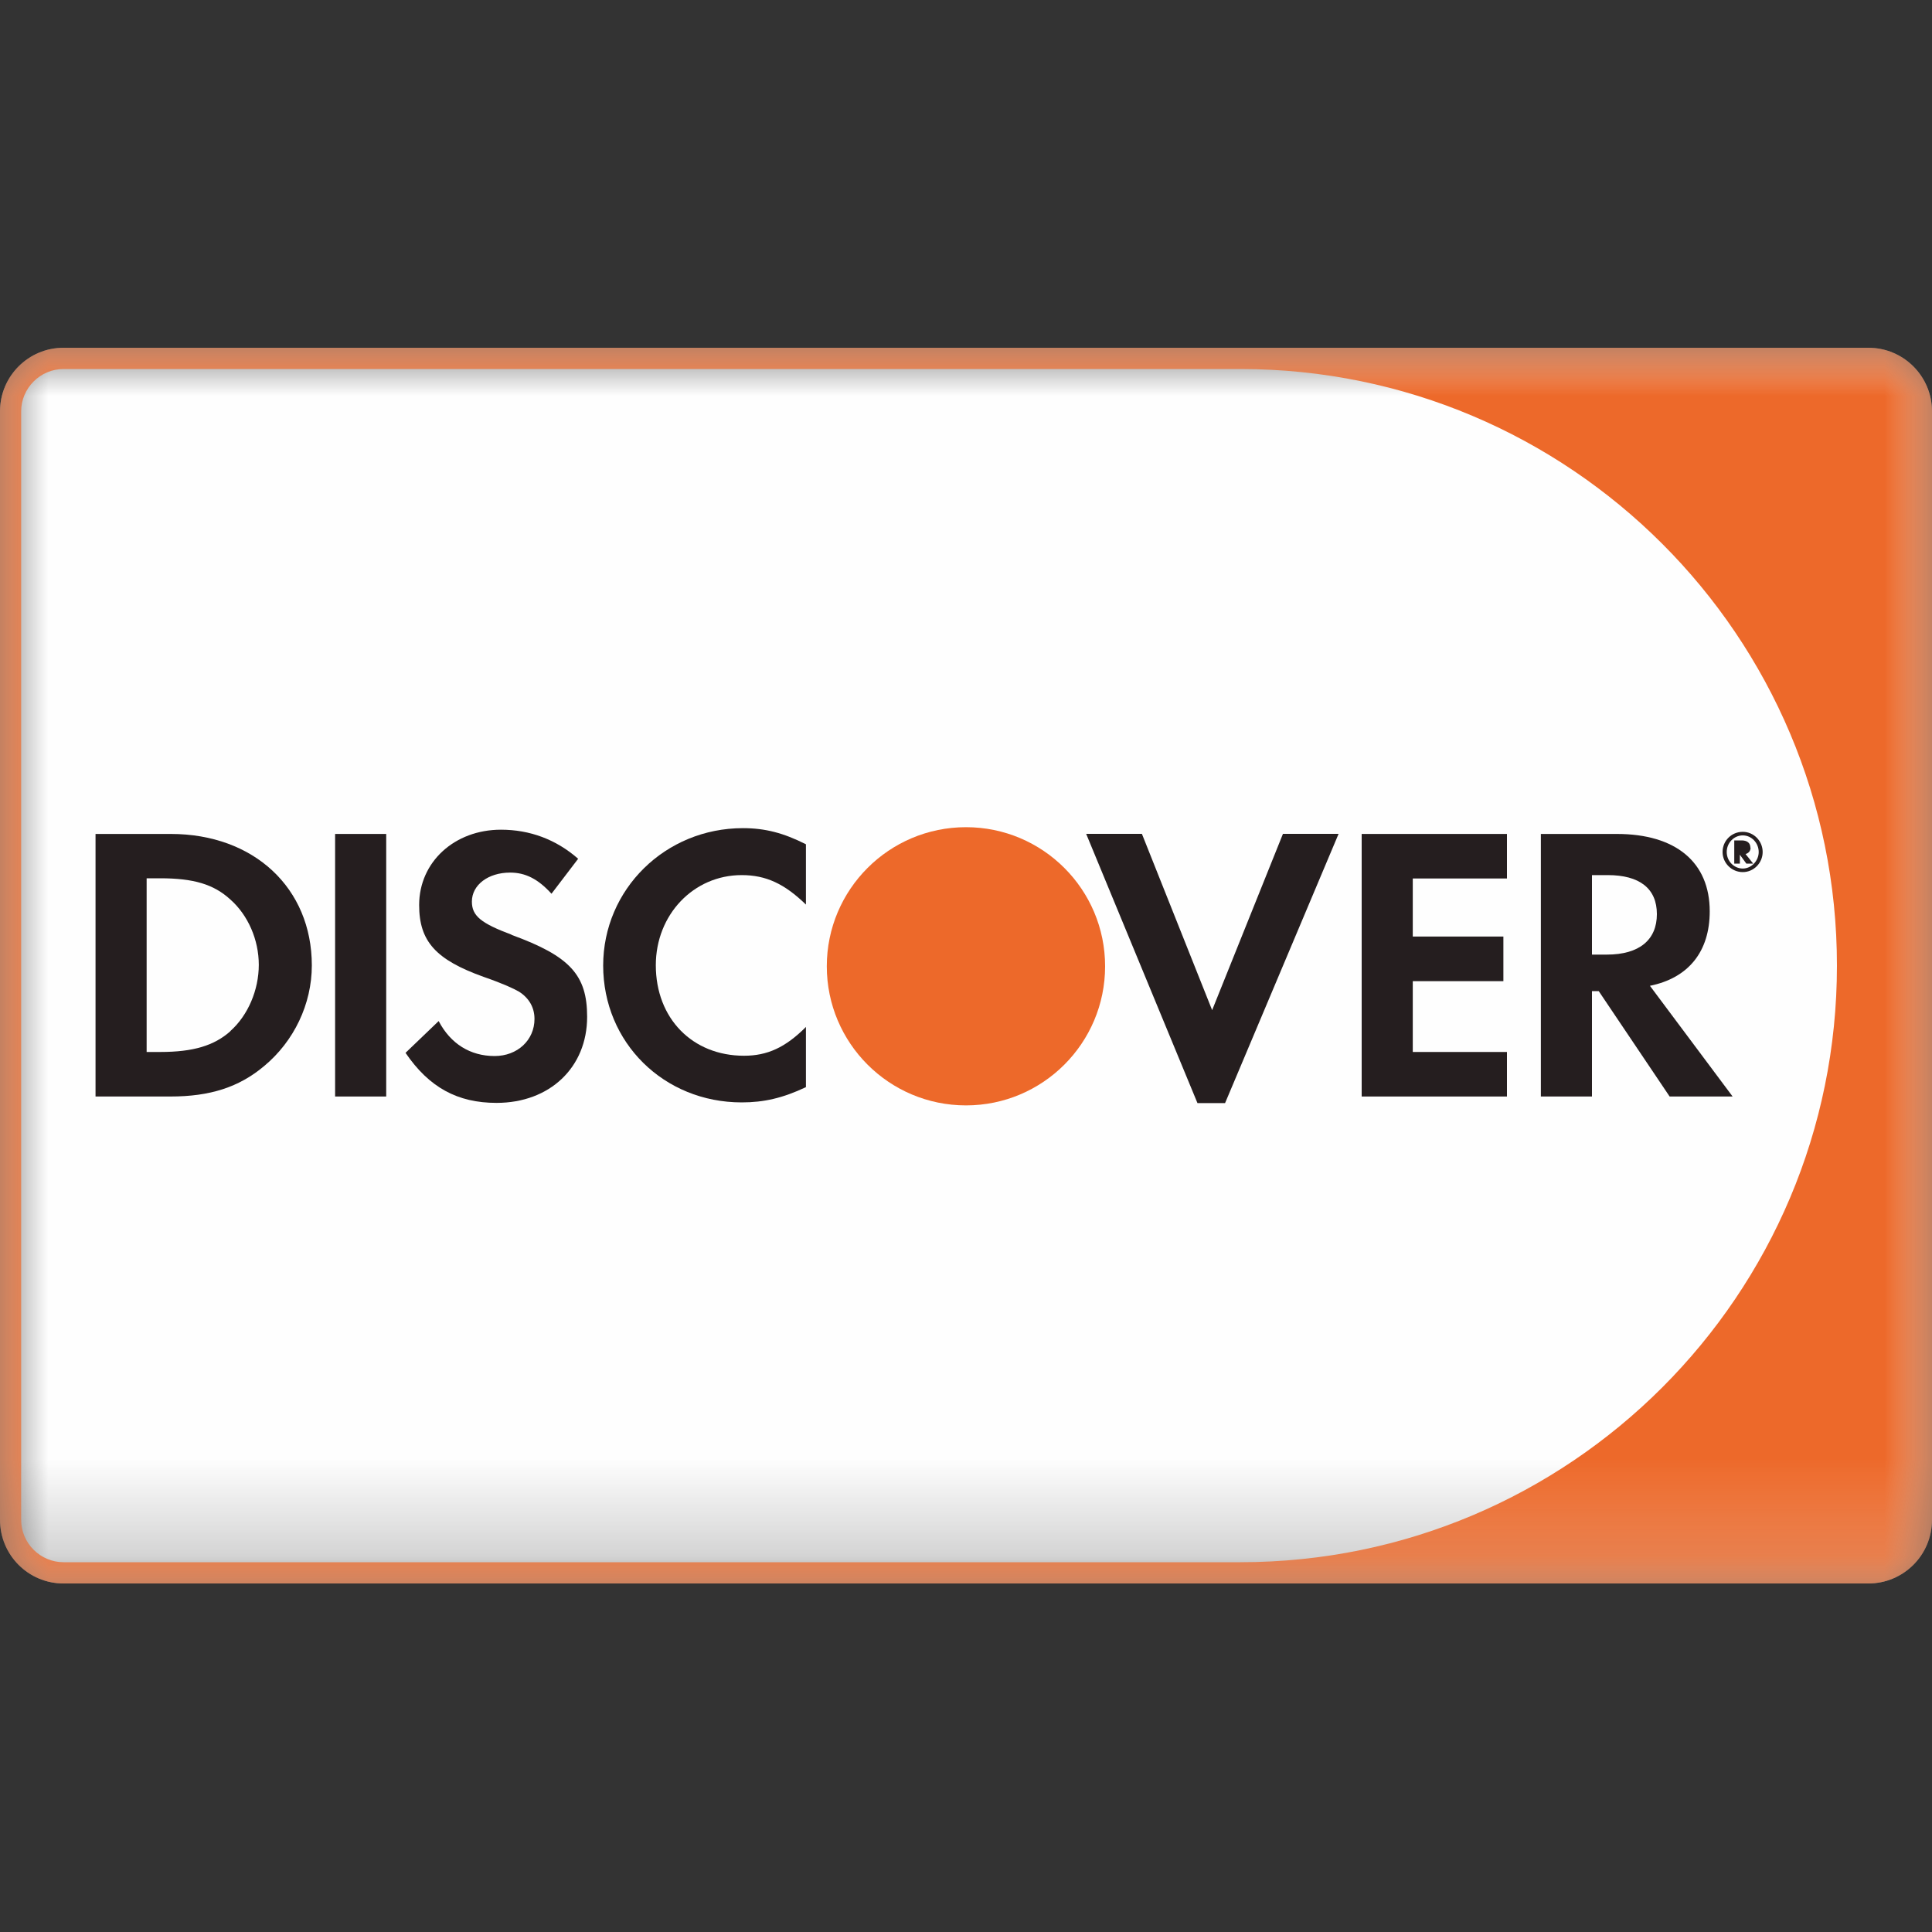
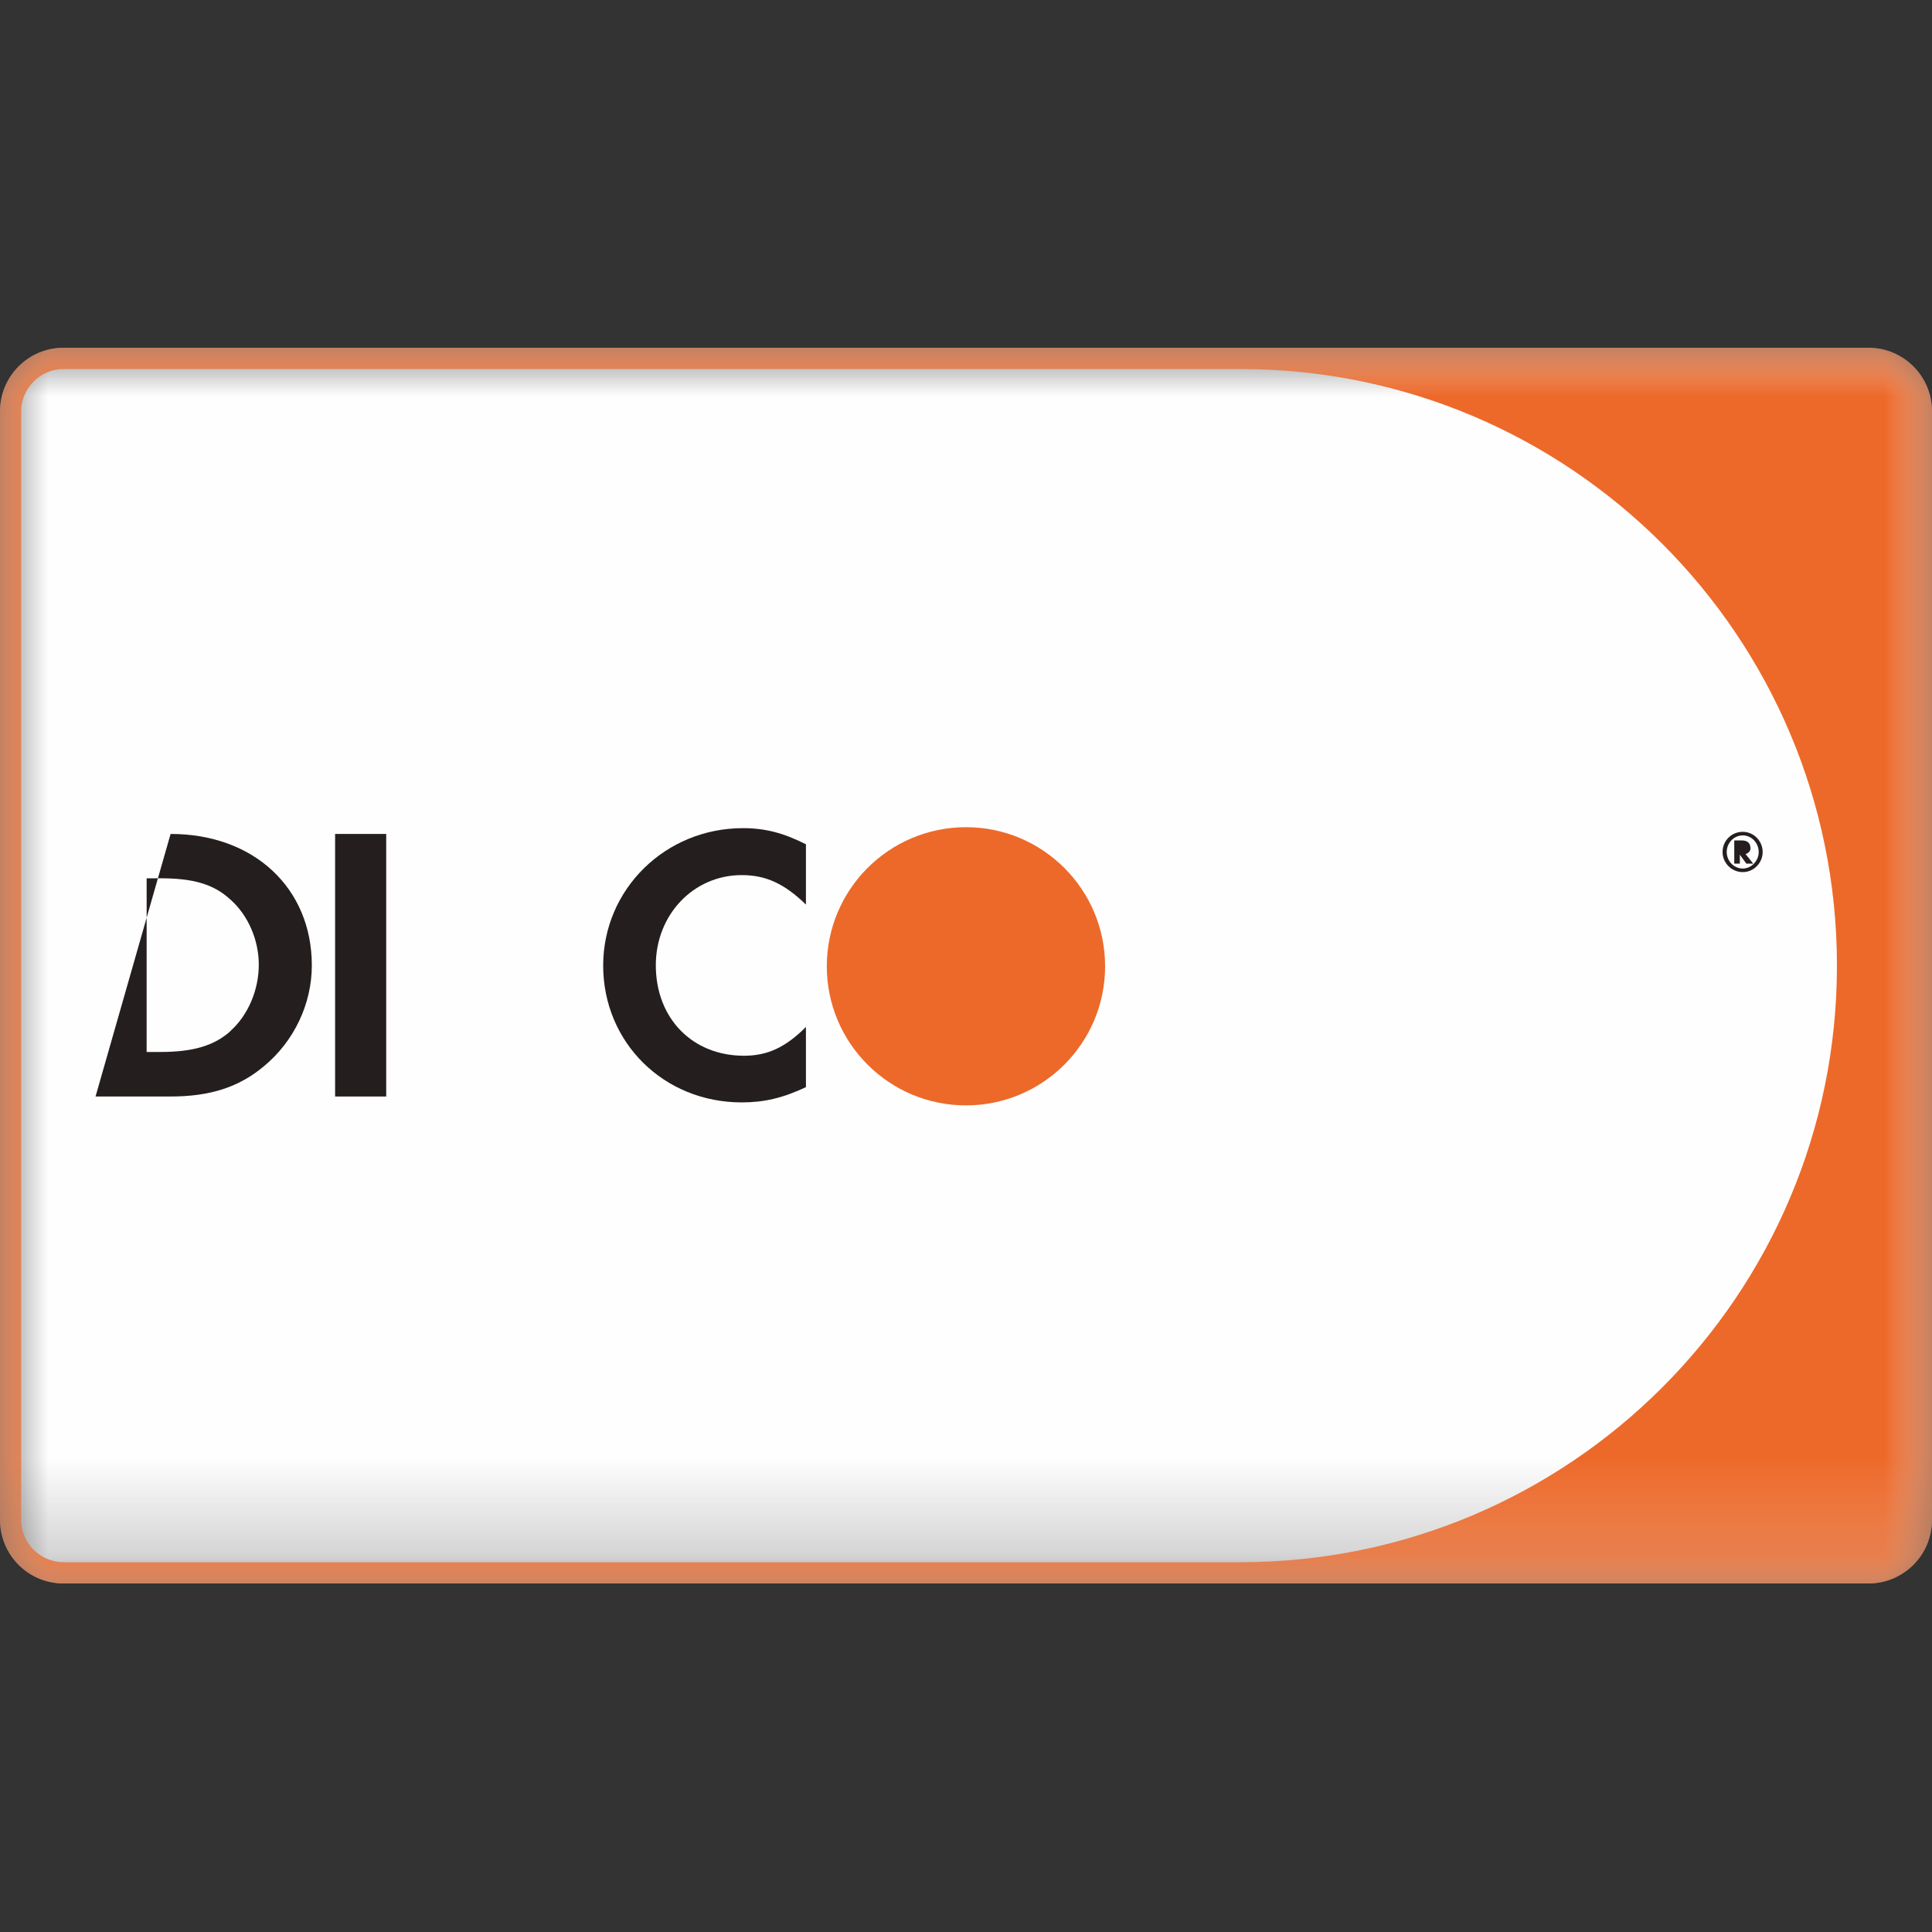
<svg xmlns="http://www.w3.org/2000/svg" xmlns:xlink="http://www.w3.org/1999/xlink" width="20px" height="20px" viewBox="0 0 20 20" version="1.1">
  <rect x="0" y="0" width="20" height="20" fill="#333333" stroke="none" />
  <title>discover</title>
  <defs>
    <polygon id="path-1" points="0 0 20 0 20 12.792 0 12.792" />
    <polygon id="path-3" points="0 12.792 20 12.792 20 0 0 0" />
  </defs>
  <g id="discover" stroke="none" stroke-width="1" fill="none" fill-rule="evenodd">
    <g id="Group-17" transform="translate(0, 3.6)">
      <g id="Group-3" transform="translate(0, 0)">
        <mask id="mask-2" fill="white">
          <use xlink:href="#path-1" />
        </mask>
        <g id="Clip-2" />
        <path d="M19.341,0 L0.658,0 C0.294,0 0,0.294 0,0.659 L0,12.133 C0,12.498 0.294,12.792 0.658,12.792 L19.341,12.792 C19.705,12.792 20,12.498 20,12.133 L20,0.659 C20,0.294 19.705,0 19.341,0" id="Fill-1" fill="#FEFEFE" mask="url(#mask-2)" />
      </g>
-       <path d="M2.385,7.075 C2.217,7.224 2.002,7.29 1.659,7.29 L1.518,7.29 L1.518,5.492 L1.659,5.492 C2.002,5.492 2.212,5.553 2.385,5.712 C2.568,5.874 2.679,6.129 2.679,6.388 C2.679,6.647 2.568,6.91 2.385,7.073 L2.385,7.075 Z M1.766,5.033 L0.989,5.033 L0.989,7.751 L1.764,7.751 C2.174,7.751 2.473,7.655 2.733,7.437 C3.043,7.18 3.228,6.794 3.228,6.394 C3.228,5.593 2.628,5.033 1.768,5.033 L1.766,5.033 Z" id="Fill-4" fill="#251E1F" />
+       <path d="M2.385,7.075 C2.217,7.224 2.002,7.29 1.659,7.29 L1.518,7.29 L1.518,5.492 L1.659,5.492 C2.002,5.492 2.212,5.553 2.385,5.712 C2.568,5.874 2.679,6.129 2.679,6.388 C2.679,6.647 2.568,6.91 2.385,7.073 L2.385,7.075 Z M1.766,5.033 L0.989,7.751 L1.764,7.751 C2.174,7.751 2.473,7.655 2.733,7.437 C3.043,7.18 3.228,6.794 3.228,6.394 C3.228,5.593 2.628,5.033 1.768,5.033 L1.766,5.033 Z" id="Fill-4" fill="#251E1F" />
      <mask id="mask-4" fill="white">
        <use xlink:href="#path-3" />
      </mask>
      <g id="Clip-7" />
      <polygon id="Fill-6" fill="#251E1F" mask="url(#mask-4)" points="3.469 7.751 3.998 7.751 3.998 5.033 3.469 5.033" />
-       <path d="M5.296,6.076 C4.978,5.957 4.885,5.881 4.885,5.733 C4.885,5.562 5.052,5.433 5.281,5.433 C5.439,5.433 5.57,5.499 5.709,5.652 L5.985,5.29 C5.757,5.09 5.485,4.989 5.186,4.989 C4.705,4.989 4.339,5.323 4.339,5.769 C4.339,6.144 4.51,6.335 5.008,6.513 C5.215,6.585 5.322,6.636 5.375,6.667 C5.48,6.735 5.533,6.833 5.533,6.948 C5.533,7.167 5.357,7.332 5.12,7.332 C4.868,7.332 4.664,7.205 4.541,6.97 L4.198,7.299 C4.442,7.657 4.736,7.817 5.14,7.817 C5.691,7.817 6.078,7.45 6.078,6.926 C6.078,6.493 5.9,6.298 5.296,6.078 L5.296,6.076 Z" id="Fill-8" fill="#251E1F" mask="url(#mask-4)" />
      <path d="M6.244,6.394 C6.244,7.193 6.872,7.812 7.678,7.812 C7.906,7.812 8.102,7.768 8.343,7.654 L8.343,7.031 C8.13,7.244 7.943,7.329 7.702,7.329 C7.168,7.329 6.789,6.943 6.789,6.392 C6.789,5.869 7.179,5.459 7.678,5.459 C7.93,5.459 8.121,5.549 8.343,5.764 L8.343,5.14 C8.11,5.022 7.919,4.973 7.691,4.973 C6.887,4.973 6.244,5.606 6.244,6.396 L6.244,6.394 Z" id="Fill-9" fill="#251E1F" mask="url(#mask-4)" />
-       <polygon id="Fill-10" fill="#251E1F" mask="url(#mask-4)" points="12.548 6.857 11.821 5.032 11.244 5.032 12.396 7.819 12.682 7.819 13.857 5.032 13.281 5.032" />
-       <polygon id="Fill-11" fill="#251E1F" mask="url(#mask-4)" points="14.096 7.751 15.6 7.751 15.6 7.29 14.625 7.29 14.625 6.557 15.563 6.557 15.563 6.095 14.625 6.095 14.625 5.494 15.6 5.494 15.6 5.033 14.096 5.033" />
-       <path d="M16.636,6.282 L16.48,6.282 L16.48,5.459 L16.643,5.459 C16.972,5.459 17.152,5.597 17.152,5.863 C17.152,6.128 16.972,6.282 16.634,6.282 L16.636,6.282 Z M17.699,5.834 C17.699,5.325 17.347,5.033 16.737,5.033 L15.951,5.033 L15.951,7.751 L16.48,7.751 L16.48,6.66 L16.55,6.66 L17.284,7.751 L17.936,7.751 L17.08,6.605 C17.479,6.524 17.699,6.251 17.699,5.834 L17.699,5.834 Z" id="Fill-12" fill="#251E1F" mask="url(#mask-4)" />
      <path d="M18.12,5.175 C18.12,5.127 18.087,5.1 18.03,5.1 L17.953,5.1 L17.953,5.34 L18.011,5.34 L18.011,5.248 L18.078,5.34 L18.149,5.34 L18.07,5.241 C18.102,5.232 18.122,5.208 18.122,5.175 L18.12,5.175 Z" id="Fill-13" fill="#251E1F" mask="url(#mask-4)" />
      <path d="M18.041,5.391 C17.95,5.391 17.875,5.314 17.875,5.22 C17.875,5.125 17.95,5.048 18.041,5.048 C18.134,5.048 18.206,5.128 18.206,5.22 C18.206,5.311 18.131,5.391 18.041,5.391 M18.041,5.011 C17.925,5.011 17.832,5.103 17.832,5.22 C17.832,5.335 17.927,5.428 18.041,5.428 C18.155,5.428 18.247,5.333 18.247,5.22 C18.247,5.106 18.155,5.011 18.041,5.011" id="Fill-14" fill="#251E1F" mask="url(#mask-4)" />
      <path d="M19.016,6.396 C19.016,9.806 16.252,12.572 12.84,12.572 L0.658,12.572 C0.417,12.572 0.219,12.375 0.219,12.133 L0.219,0.659 C0.219,0.417 0.417,0.22 0.658,0.22 L12.84,0.22 C16.25,0.22 19.016,2.984 19.016,6.396 M19.341,0 L0.658,0 C0.294,0 0,0.294 0,0.659 L0,12.133 C0,12.498 0.294,12.792 0.658,12.792 L19.341,12.792 C19.705,12.792 20,12.498 20,12.133 L20,0.659 C20,0.294 19.705,0 19.341,0" id="Fill-15" fill="#ED692A" mask="url(#mask-4)" />
      <path d="M11.44,6.403 C11.44,7.198 10.795,7.843 10,7.843 C9.204,7.843 8.559,7.198 8.559,6.403 C8.559,5.608 9.204,4.963 10,4.963 C10.795,4.963 11.44,5.608 11.44,6.403" id="Fill-16" fill="#ED692A" mask="url(#mask-4)" />
    </g>
  </g>
</svg>